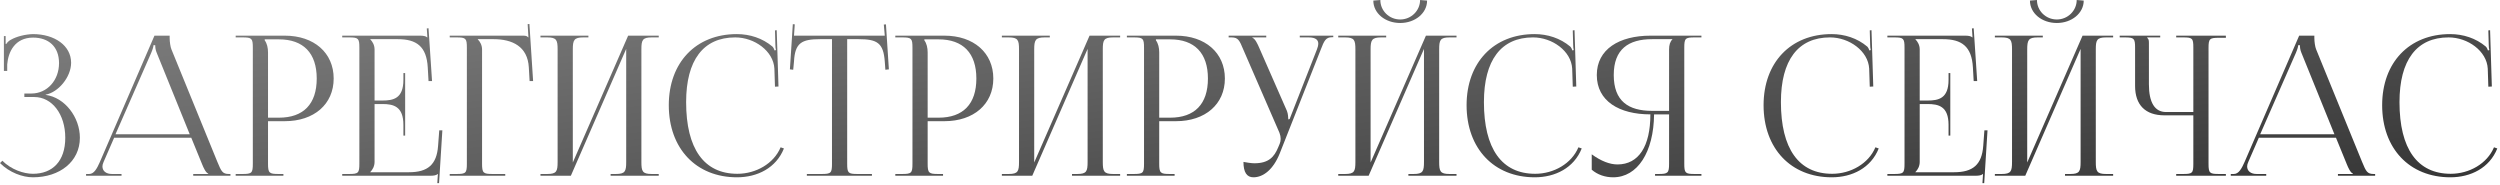
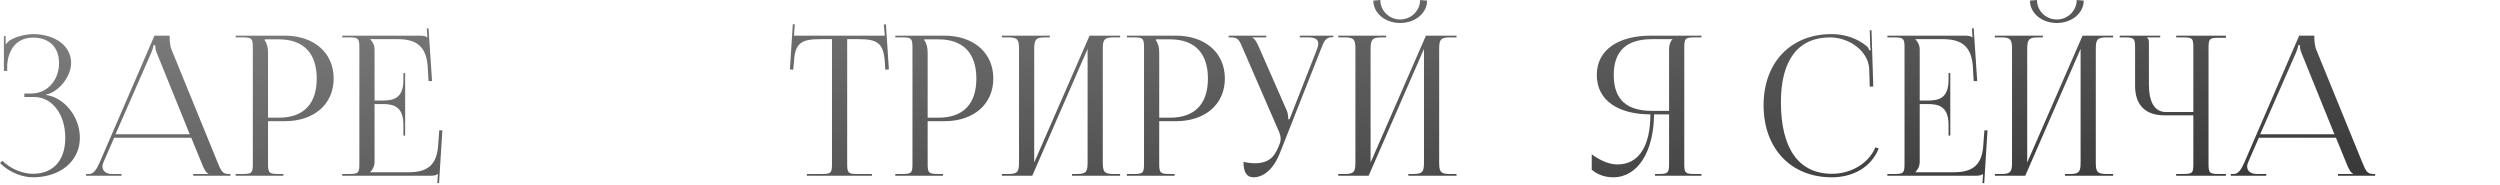
<svg xmlns="http://www.w3.org/2000/svg" width="622" height="46" viewBox="0 0 622 46" fill="none">
-   <path d="M592.68 26.176C592.68 15.56 599.418 8.483 609.597 8.483C612.845 8.483 615.996 9.501 618.468 11.585C618.711 11.828 618.904 12.216 619.001 12.555L619.341 12.458C619.244 12.07 619.195 11.585 619.195 11.052L619.098 7.562L619.535 7.514L619.971 21.523L619.098 21.571L618.953 17.063C618.711 12.7 614.009 9.307 609.21 9.307C601.26 9.307 596.994 14.979 596.994 25.401C596.994 37.035 601.454 43.239 609.743 43.239C614.348 43.239 618.807 40.719 620.504 36.647L621.328 36.938C619.389 41.785 614.736 44.112 609.646 44.112C599.466 44.112 592.68 36.938 592.68 26.176Z" fill="url(#paint0_linear_713_492)" />
  <path d="M555.016 43.724V43.288H555.791C557.003 43.288 557.73 41.931 558.457 40.283L572.03 8.871H575.811V9.453C575.811 10.422 576.005 11.683 576.248 12.264L587.688 40.283C588.657 42.609 588.948 43.288 590.548 43.288H590.935V43.724H581.677V43.288H585.409V43.191C584.779 42.949 584.246 41.737 583.906 40.913L581.192 34.272H561.996L559.378 40.283C559.184 40.719 559.087 41.058 559.087 41.398C559.087 42.561 560.009 43.288 561.463 43.288H563.838V43.724H555.016ZM562.335 33.399H580.804L572.612 13.185C572.273 12.41 572.224 11.78 572.224 11.246H571.788C571.788 11.537 571.642 12.167 571.206 13.185L562.335 33.399Z" fill="url(#paint1_linear_713_492)" />
  <path d="M541.437 43.724V43.288H543.133C545.46 43.288 545.702 43.094 545.702 40.767V28.697H538.528C533.778 28.697 531.208 26.128 531.208 21.378V11.877C531.208 9.55 530.966 9.307 528.639 9.307H527.379V8.871H537.462V9.307H534.214V9.404C534.553 9.744 534.65 9.889 534.65 10.665V20.99C534.65 25.498 536.104 27.873 538.916 27.873H545.702V11.828C545.702 9.501 545.46 9.307 543.133 9.307H541.437V8.871H553.798V9.404H552.101C549.774 9.404 549.483 9.598 549.483 11.925V40.767C549.483 43.094 549.774 43.288 552.101 43.288H553.798V43.724H541.437Z" fill="url(#paint2_linear_713_492)" />
  <path d="M496.324 43.724V43.288H498.021C500.348 43.288 500.59 42.609 500.59 40.282V12.313C500.59 9.986 500.348 9.307 498.021 9.307H496.324V8.871H508.249V9.307H506.989C504.662 9.307 504.371 9.986 504.371 12.313V40.428L518.138 8.871H525.748V9.307H524.003C521.676 9.307 521.434 9.986 521.434 12.313V40.282C521.434 42.609 521.676 43.288 524.003 43.288H525.748V43.724H513.775V43.288H515.084C517.411 43.288 517.653 42.609 517.653 40.282V12.167L503.886 43.724H496.324ZM505.05 0.145L506.795 0C506.795 2.666 508.976 4.847 511.739 4.847C514.454 4.847 516.684 2.666 516.684 0L518.429 0.145C518.429 3.296 515.423 5.72 511.739 5.72C508.007 5.72 505.05 3.296 505.05 0.145Z" fill="url(#paint3_linear_713_492)" />
  <path d="M485.235 33.738H484.799V31.072C484.799 26.419 482.278 25.885 479.564 25.885H477.625V40.282C477.625 41.349 477.14 42.221 476.558 42.803V42.852H486.205C490.858 42.852 493.088 40.961 493.428 36.307L493.718 32.429H494.494L493.67 45.566H493.234L493.379 43.288H493.331C492.991 43.627 492.313 43.724 491.537 43.724H469.578V43.288H471.275C473.602 43.288 473.844 43.045 473.844 40.719V11.876C473.844 9.549 473.602 9.307 471.275 9.307H469.578V8.871H488.92C489.695 8.871 490.374 8.968 490.713 9.307H490.762L490.616 7.077L491.052 7.029L491.925 20.165H491.052L490.858 16.772C490.568 11.537 488.047 9.743 483.393 9.743H476.558V9.792C477.14 10.374 477.625 11.246 477.625 12.312V25.013H479.564C482.278 25.013 484.799 24.528 484.799 19.875V18.178H485.235V33.738Z" fill="url(#paint4_linear_713_492)" />
  <path d="M438.777 26.176C438.777 15.56 445.515 8.483 455.695 8.483C458.943 8.483 462.094 9.501 464.566 11.585C464.808 11.828 465.002 12.216 465.099 12.555L465.438 12.458C465.341 12.07 465.293 11.585 465.293 11.052L465.196 7.562L465.632 7.514L466.069 21.523L465.196 21.571L465.051 17.063C464.808 12.7 460.106 9.307 455.307 9.307C447.357 9.307 443.092 14.979 443.092 25.401C443.092 37.035 447.551 43.239 455.84 43.239C460.446 43.239 464.905 40.719 466.602 36.647L467.426 36.938C465.487 41.785 460.833 44.112 455.743 44.112C445.564 44.112 438.777 36.938 438.777 26.176Z" fill="url(#paint5_linear_713_492)" />
  <path d="M411.778 43.724V43.288H412.65C414.977 43.288 415.268 43.046 415.268 40.719V28.455H411.535C411.438 37.859 407.415 44.112 401.356 44.112C399.368 44.112 397.478 43.482 396.023 42.222V38.392C398.35 40.089 400.532 40.913 402.422 40.913C407.706 40.913 410.614 36.405 410.614 28.455C402.858 28.455 397.284 25.159 397.284 18.663C397.284 12.216 402.907 8.871 410.663 8.871H423.315V9.307H421.618C419.291 9.307 419.049 9.55 419.049 11.877V40.719C419.049 43.046 419.291 43.288 421.618 43.288H423.315V43.724H411.778ZM415.268 27.582V12.313C415.268 11.198 415.51 10.374 416.092 9.792V9.744H411.051C405.137 9.744 401.501 12.264 401.501 18.663C401.501 25.159 405.137 27.582 411.051 27.582H415.268Z" fill="url(#paint6_linear_713_492)" />
-   <path d="M364.887 26.176C364.887 15.56 371.625 8.483 381.804 8.483C385.052 8.483 388.203 9.501 390.675 11.585C390.918 11.828 391.111 12.216 391.208 12.555L391.548 12.458C391.451 12.07 391.402 11.585 391.402 11.052L391.305 7.562L391.742 7.514L392.178 21.523L391.305 21.571L391.16 17.063C390.918 12.7 386.216 9.307 381.417 9.307C373.467 9.307 369.201 14.979 369.201 25.401C369.201 37.035 373.661 43.239 381.95 43.239C386.555 43.239 391.015 40.719 392.711 36.647L393.535 36.938C391.596 41.785 386.943 44.112 381.853 44.112C371.673 44.112 364.887 36.938 364.887 26.176Z" fill="url(#paint7_linear_713_492)" />
  <path d="M332.957 43.724V43.288H334.654C336.98 43.288 337.223 42.609 337.223 40.282V12.313C337.223 9.986 336.98 9.307 334.654 9.307H332.957V8.871H344.882V9.307H343.621C341.295 9.307 341.004 9.986 341.004 12.313V40.428L354.771 8.871H362.381V9.307H360.636C358.309 9.307 358.067 9.986 358.067 12.313V40.282C358.067 42.609 358.309 43.288 360.636 43.288H362.381V43.724H350.408V43.288H351.717C354.043 43.288 354.286 42.609 354.286 40.282V12.167L340.519 43.724H332.957ZM341.682 0.145L343.428 0C343.428 2.666 345.609 4.847 348.372 4.847C351.087 4.847 353.316 2.666 353.316 0L355.061 0.145C355.061 3.296 352.056 5.72 348.372 5.72C344.639 5.72 341.682 3.296 341.682 0.145Z" fill="url(#paint8_linear_713_492)" />
  <path d="M309.372 40.283C310.05 40.428 311.408 40.622 312.086 40.622C315.673 40.622 317.031 39.022 318 36.696L318.388 35.775C318.533 35.435 318.63 34.999 318.63 34.563C318.63 34.078 318.533 33.593 318.339 33.06L309.323 12.313C308.402 10.083 308.063 9.307 306.415 9.307H305.688V8.871H315.043V9.307H311.601V9.404C312.28 9.647 312.813 10.81 313.201 11.683L320.181 27.582C320.472 28.261 320.521 29.327 320.521 29.618V29.715L320.86 29.618L327.646 12.313C327.84 11.828 327.986 11.295 327.986 10.859C327.986 9.986 327.404 9.307 325.611 9.307H323.381V8.871H331.718V9.259H331.428C329.828 9.259 329.44 10.18 328.616 12.313L318.388 38.198C316.788 42.173 314.316 44.112 311.844 44.112C310.196 44.112 309.372 42.852 309.372 40.283Z" fill="url(#paint9_linear_713_492)" />
  <path d="M287.59 9.792V10.034C288.172 10.81 288.414 11.925 288.414 13.04V29.279H291.129C297.236 29.279 300.533 25.886 300.533 19.535C300.533 13.234 297.236 9.792 291.129 9.792H287.59ZM280.367 43.724V43.288H282.064C284.391 43.288 284.633 43.046 284.633 40.719V11.877C284.633 9.55 284.391 9.307 282.064 9.307H280.367V8.871H292.583C299.854 8.871 304.75 13.137 304.75 19.535C304.75 25.934 299.854 30.151 292.583 30.151H288.414V40.719C288.414 43.046 288.705 43.288 291.032 43.288H292.243V43.724H280.367Z" fill="url(#paint10_linear_713_492)" />
  <path d="M249.266 43.724V43.288H250.962C253.289 43.288 253.531 42.609 253.531 40.283V12.313C253.531 9.986 253.289 9.307 250.962 9.307H249.266V8.871H261.19V9.307H259.93C257.603 9.307 257.312 9.986 257.312 12.313V40.428L271.079 8.871H278.69V9.307H276.945C274.618 9.307 274.375 9.986 274.375 12.313V40.283C274.375 42.609 274.618 43.288 276.945 43.288H278.69V43.724H266.716V43.288H268.025C270.352 43.288 270.594 42.609 270.594 40.283V12.167L256.828 43.724H249.266Z" fill="url(#paint11_linear_713_492)" />
  <path d="M229.977 9.792V10.034C230.558 10.81 230.801 11.925 230.801 13.04V29.279H233.515C239.623 29.279 242.919 25.886 242.919 19.535C242.919 13.234 239.623 9.792 233.515 9.792H229.977ZM222.754 43.724V43.288H224.451C226.777 43.288 227.02 43.046 227.02 40.719V11.877C227.02 9.55 226.777 9.307 224.451 9.307H222.754V8.871H234.97C242.241 8.871 247.137 13.137 247.137 19.535C247.137 25.934 242.241 30.151 234.97 30.151H230.801V40.719C230.801 43.046 231.092 43.288 233.418 43.288H234.63V43.724H222.754Z" fill="url(#paint12_linear_713_492)" />
  <path d="M200.745 43.724V43.288H204.429C206.755 43.288 206.998 43.045 206.998 40.719V9.743H204.089C199.436 9.743 197.788 10.664 197.545 15.318L197.351 17.354L196.527 17.257L197.254 6.011L197.739 6.059L197.545 8.871H220.134L219.892 6.108L220.425 6.059L221.152 17.257L220.28 17.354L220.134 15.318C219.795 10.664 218.244 9.743 213.59 9.743H210.779V40.719C210.779 43.045 211.021 43.288 213.348 43.288H216.935V43.724H200.745Z" fill="url(#paint13_linear_713_492)" />
-   <path d="M166.395 26.176C166.395 15.56 173.133 8.483 183.312 8.483C186.56 8.483 189.711 9.501 192.183 11.585C192.425 11.828 192.619 12.216 192.716 12.555L193.056 12.458C192.959 12.07 192.91 11.585 192.91 11.052L192.813 7.562L193.249 7.514L193.686 21.523L192.813 21.571L192.668 17.063C192.425 12.7 187.723 9.307 182.924 9.307C174.975 9.307 170.709 14.979 170.709 25.401C170.709 37.035 175.168 43.239 183.458 43.239C188.063 43.239 192.522 40.719 194.219 36.647L195.043 36.938C193.104 41.785 188.45 44.112 183.361 44.112C173.181 44.112 166.395 36.938 166.395 26.176Z" fill="url(#paint14_linear_713_492)" />
-   <path d="M134.469 43.724V43.288H136.165C138.492 43.288 138.734 42.609 138.734 40.283V12.313C138.734 9.986 138.492 9.307 136.165 9.307H134.469V8.871H146.394V9.307H145.133C142.806 9.307 142.516 9.986 142.516 12.313V40.428L156.282 8.871H163.893V9.307H162.148C159.821 9.307 159.579 9.986 159.579 12.313V40.283C159.579 42.609 159.821 43.288 162.148 43.288H163.893V43.724H151.92V43.288H153.228C155.555 43.288 155.798 42.609 155.798 40.283V12.167L142.031 43.724H134.469Z" fill="url(#paint15_linear_713_492)" />
-   <path d="M111.891 43.724V43.288H113.587C115.914 43.288 116.156 43.045 116.156 40.719V11.876C116.156 9.55 115.914 9.307 113.587 9.307H111.891V8.871H130.117C130.893 8.871 131.087 8.968 131.426 9.307H131.474L131.28 6.011L131.717 5.962L132.638 20.166H131.765L131.571 16.772C131.28 11.537 127.451 9.743 122.797 9.743H118.871V9.792C119.453 10.374 119.937 11.246 119.937 12.313V40.719C119.937 43.045 120.228 43.288 122.555 43.288H125.706V43.724H111.891Z" fill="url(#paint16_linear_713_492)" />
  <path d="M100.802 33.738H100.366V31.072C100.366 26.419 97.845 25.885 95.13 25.885H93.191V40.282C93.191 41.349 92.707 42.221 92.125 42.803V42.852H101.771C106.425 42.852 108.655 40.961 108.994 36.307L109.285 32.429H110.06L109.236 45.566H108.8L108.946 43.288H108.897C108.558 43.627 107.879 43.724 107.104 43.724H85.144V43.288H86.841C89.168 43.288 89.41 43.045 89.41 40.719V11.876C89.41 9.549 89.168 9.307 86.841 9.307H85.144V8.871H104.486C105.261 8.871 105.94 8.968 106.279 9.307H106.328L106.183 7.077L106.619 7.029L107.491 20.165H106.619L106.425 16.772C106.134 11.537 103.613 9.743 98.96 9.743H92.125V9.792C92.707 10.374 93.191 11.246 93.191 12.312V25.013H95.13C97.845 25.013 100.366 24.528 100.366 19.875V18.178H100.802V33.738Z" fill="url(#paint17_linear_713_492)" />
  <path d="M65.859 9.792V10.034C66.441 10.81 66.683 11.925 66.683 13.04V29.279H69.398C75.506 29.279 78.802 25.886 78.802 19.535C78.802 13.234 75.506 9.792 69.398 9.792H65.859ZM58.637 43.724V43.288H60.333C62.66 43.288 62.903 43.046 62.903 40.719V11.877C62.903 9.55 62.66 9.307 60.333 9.307H58.637V8.871H70.852C78.124 8.871 83.019 13.137 83.019 19.535C83.019 25.934 78.124 30.151 70.852 30.151H66.683V40.719C66.683 43.046 66.974 43.288 69.301 43.288H70.513V43.724H58.637Z" fill="url(#paint18_linear_713_492)" />
  <path d="M21.414 43.724V43.288H22.19C23.401 43.288 24.129 41.931 24.856 40.283L38.429 8.871H42.21V9.453C42.21 10.422 42.404 11.683 42.646 12.264L54.086 40.283C55.055 42.609 55.346 43.288 56.946 43.288H57.334V43.724H48.075V43.288H51.808V43.191C51.178 42.949 50.644 41.737 50.305 40.913L47.59 34.272H28.394L25.777 40.283C25.583 40.719 25.486 41.058 25.486 41.398C25.486 42.561 26.407 43.288 27.861 43.288H30.236V43.724H21.414ZM28.734 33.399H47.203L39.01 13.185C38.671 12.41 38.623 11.78 38.623 11.246H38.186C38.186 11.537 38.041 12.167 37.605 13.185L28.734 33.399Z" fill="url(#paint19_linear_713_492)" />
  <path d="M6.059 24.14V23.268H7.804C11.731 23.268 14.688 19.971 14.688 15.706C14.688 11.585 12.07 9.355 8.241 9.355C3.684 9.355 2.036 12.943 1.794 16.045V17.645H0.969V8.968H1.406V10.907L1.551 10.955C1.745 10.616 2.23 10.131 2.618 9.937C4.169 9.016 6.447 8.531 8.192 8.483C13.573 8.483 17.693 11.343 17.693 15.609C17.693 19.196 14.494 22.977 11.343 23.558V23.607C16.142 24.237 19.875 29.182 19.875 34.271C19.875 40.185 14.882 44.112 8.192 44.112C5.623 44.112 2.375 42.948 0 40.573L0.582 39.991C2.763 42.173 5.865 43.239 8.192 43.239C13.04 43.239 16.239 40.137 16.239 34.271C16.239 28.406 12.943 24.14 8.532 24.14H6.059Z" fill="url(#paint20_linear_713_492)" />
  <defs>
    <linearGradient id="paint0_linear_713_492" x1="236.169" y1="143.292" x2="208.175" y2="-69.485" gradientUnits="userSpaceOnUse">
      <stop offset="0.235" stop-color="#373737" />
      <stop offset="1" stop-color="#9C9C9C" />
    </linearGradient>
    <linearGradient id="paint1_linear_713_492" x1="236.17" y1="143.292" x2="208.176" y2="-69.485" gradientUnits="userSpaceOnUse">
      <stop offset="0.235" stop-color="#373737" />
      <stop offset="1" stop-color="#9C9C9C" />
    </linearGradient>
    <linearGradient id="paint2_linear_713_492" x1="236.168" y1="143.292" x2="208.174" y2="-69.485" gradientUnits="userSpaceOnUse">
      <stop offset="0.235" stop-color="#373737" />
      <stop offset="1" stop-color="#9C9C9C" />
    </linearGradient>
    <linearGradient id="paint3_linear_713_492" x1="236.167" y1="143.291" x2="208.173" y2="-69.485" gradientUnits="userSpaceOnUse">
      <stop offset="0.235" stop-color="#373737" />
      <stop offset="1" stop-color="#9C9C9C" />
    </linearGradient>
    <linearGradient id="paint4_linear_713_492" x1="236.167" y1="143.291" x2="208.173" y2="-69.485" gradientUnits="userSpaceOnUse">
      <stop offset="0.235" stop-color="#373737" />
      <stop offset="1" stop-color="#9C9C9C" />
    </linearGradient>
    <linearGradient id="paint5_linear_713_492" x1="236.164" y1="143.292" x2="208.17" y2="-69.485" gradientUnits="userSpaceOnUse">
      <stop offset="0.235" stop-color="#373737" />
      <stop offset="1" stop-color="#9C9C9C" />
    </linearGradient>
    <linearGradient id="paint6_linear_713_492" x1="236.168" y1="143.292" x2="208.174" y2="-69.485" gradientUnits="userSpaceOnUse">
      <stop offset="0.235" stop-color="#373737" />
      <stop offset="1" stop-color="#9C9C9C" />
    </linearGradient>
    <linearGradient id="paint7_linear_713_492" x1="236.169" y1="143.292" x2="208.175" y2="-69.485" gradientUnits="userSpaceOnUse">
      <stop offset="0.235" stop-color="#373737" />
      <stop offset="1" stop-color="#9C9C9C" />
    </linearGradient>
    <linearGradient id="paint8_linear_713_492" x1="236.165" y1="143.291" x2="208.17" y2="-69.485" gradientUnits="userSpaceOnUse">
      <stop offset="0.235" stop-color="#373737" />
      <stop offset="1" stop-color="#9C9C9C" />
    </linearGradient>
    <linearGradient id="paint9_linear_713_492" x1="236.168" y1="143.292" x2="208.174" y2="-69.485" gradientUnits="userSpaceOnUse">
      <stop offset="0.235" stop-color="#373737" />
      <stop offset="1" stop-color="#9C9C9C" />
    </linearGradient>
    <linearGradient id="paint10_linear_713_492" x1="236.168" y1="143.292" x2="208.174" y2="-69.485" gradientUnits="userSpaceOnUse">
      <stop offset="0.235" stop-color="#373737" />
      <stop offset="1" stop-color="#9C9C9C" />
    </linearGradient>
    <linearGradient id="paint11_linear_713_492" x1="236.168" y1="143.292" x2="208.174" y2="-69.485" gradientUnits="userSpaceOnUse">
      <stop offset="0.235" stop-color="#373737" />
      <stop offset="1" stop-color="#9C9C9C" />
    </linearGradient>
    <linearGradient id="paint12_linear_713_492" x1="236.165" y1="143.292" x2="208.171" y2="-69.485" gradientUnits="userSpaceOnUse">
      <stop offset="0.235" stop-color="#373737" />
      <stop offset="1" stop-color="#9C9C9C" />
    </linearGradient>
    <linearGradient id="paint13_linear_713_492" x1="236.168" y1="143.291" x2="208.174" y2="-69.485" gradientUnits="userSpaceOnUse">
      <stop offset="0.235" stop-color="#373737" />
      <stop offset="1" stop-color="#9C9C9C" />
    </linearGradient>
    <linearGradient id="paint14_linear_713_492" x1="236.167" y1="143.292" x2="208.173" y2="-69.485" gradientUnits="userSpaceOnUse">
      <stop offset="0.235" stop-color="#373737" />
      <stop offset="1" stop-color="#9C9C9C" />
    </linearGradient>
    <linearGradient id="paint15_linear_713_492" x1="236.167" y1="143.292" x2="208.172" y2="-69.485" gradientUnits="userSpaceOnUse">
      <stop offset="0.235" stop-color="#373737" />
      <stop offset="1" stop-color="#9C9C9C" />
    </linearGradient>
    <linearGradient id="paint16_linear_713_492" x1="236.169" y1="143.292" x2="208.175" y2="-69.485" gradientUnits="userSpaceOnUse">
      <stop offset="0.235" stop-color="#373737" />
      <stop offset="1" stop-color="#9C9C9C" />
    </linearGradient>
    <linearGradient id="paint17_linear_713_492" x1="236.169" y1="143.291" x2="208.175" y2="-69.485" gradientUnits="userSpaceOnUse">
      <stop offset="0.235" stop-color="#373737" />
      <stop offset="1" stop-color="#9C9C9C" />
    </linearGradient>
    <linearGradient id="paint18_linear_713_492" x1="236.171" y1="143.292" x2="208.177" y2="-69.485" gradientUnits="userSpaceOnUse">
      <stop offset="0.235" stop-color="#373737" />
      <stop offset="1" stop-color="#9C9C9C" />
    </linearGradient>
    <linearGradient id="paint19_linear_713_492" x1="236.167" y1="143.292" x2="208.173" y2="-69.485" gradientUnits="userSpaceOnUse">
      <stop offset="0.235" stop-color="#373737" />
      <stop offset="1" stop-color="#9C9C9C" />
    </linearGradient>
    <linearGradient id="paint20_linear_713_492" x1="236.167" y1="143.291" x2="208.173" y2="-69.485" gradientUnits="userSpaceOnUse">
      <stop offset="0.235" stop-color="#373737" />
      <stop offset="1" stop-color="#9C9C9C" />
    </linearGradient>
  </defs>
</svg>